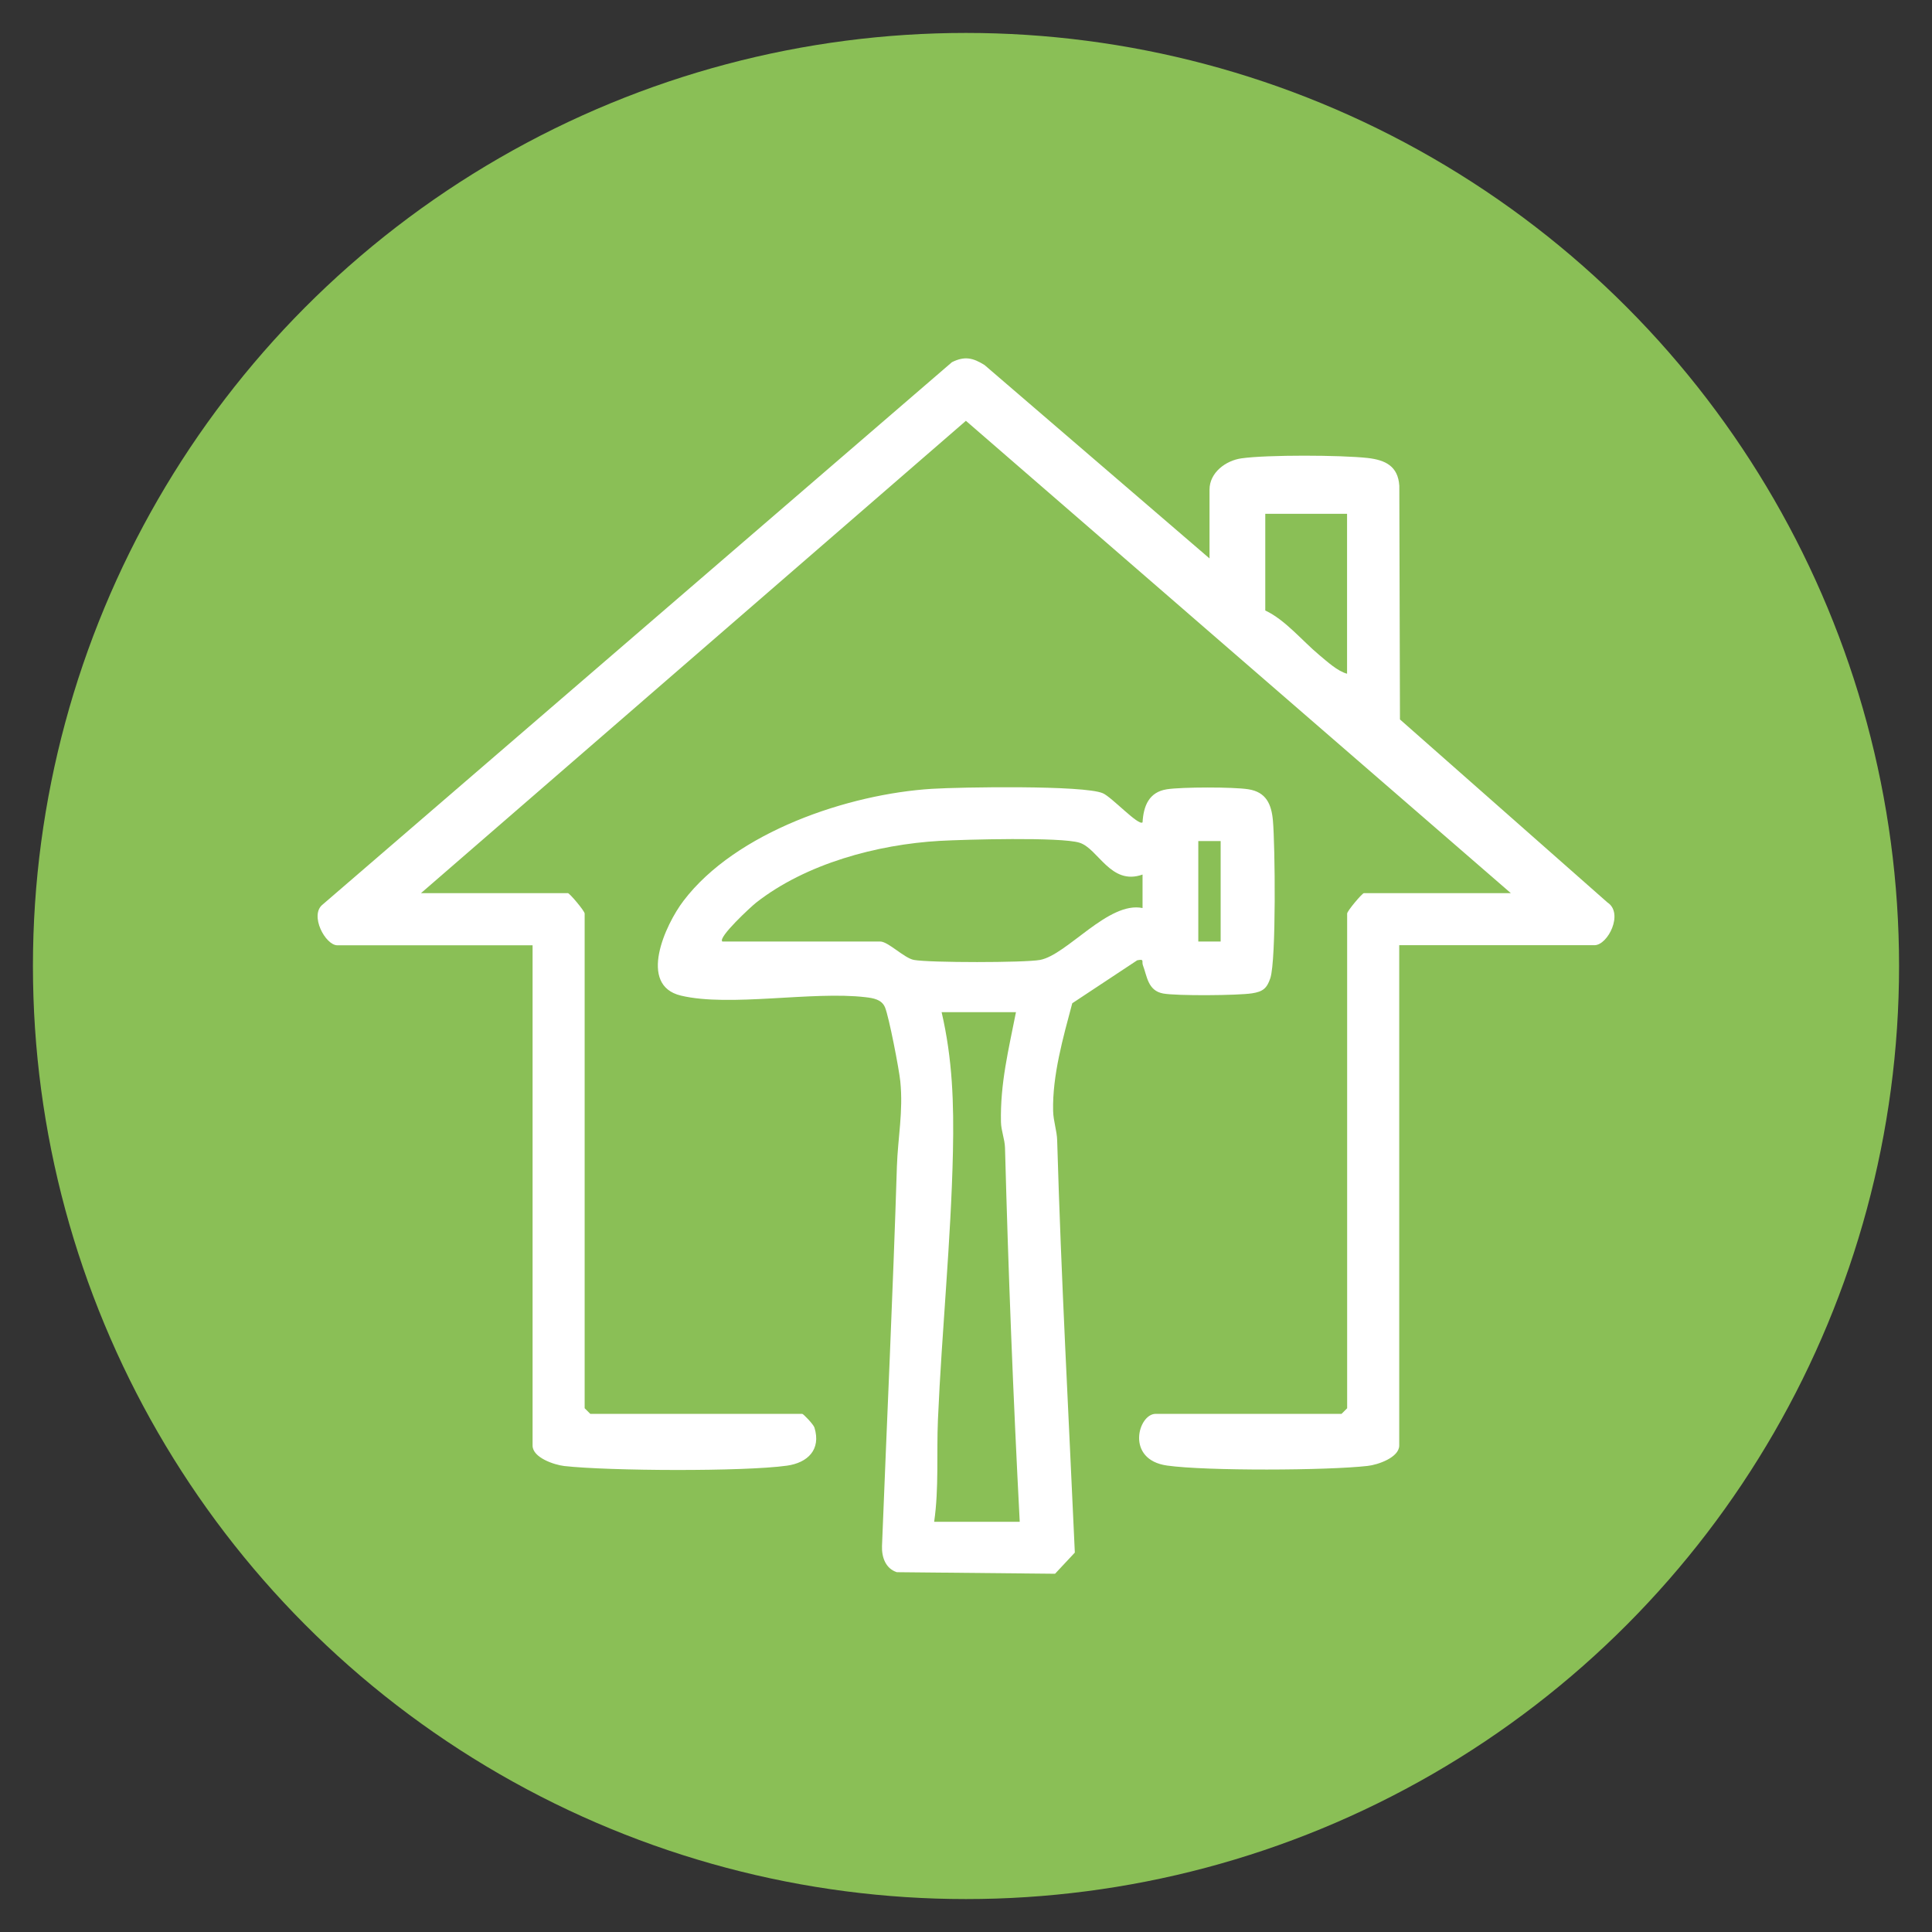
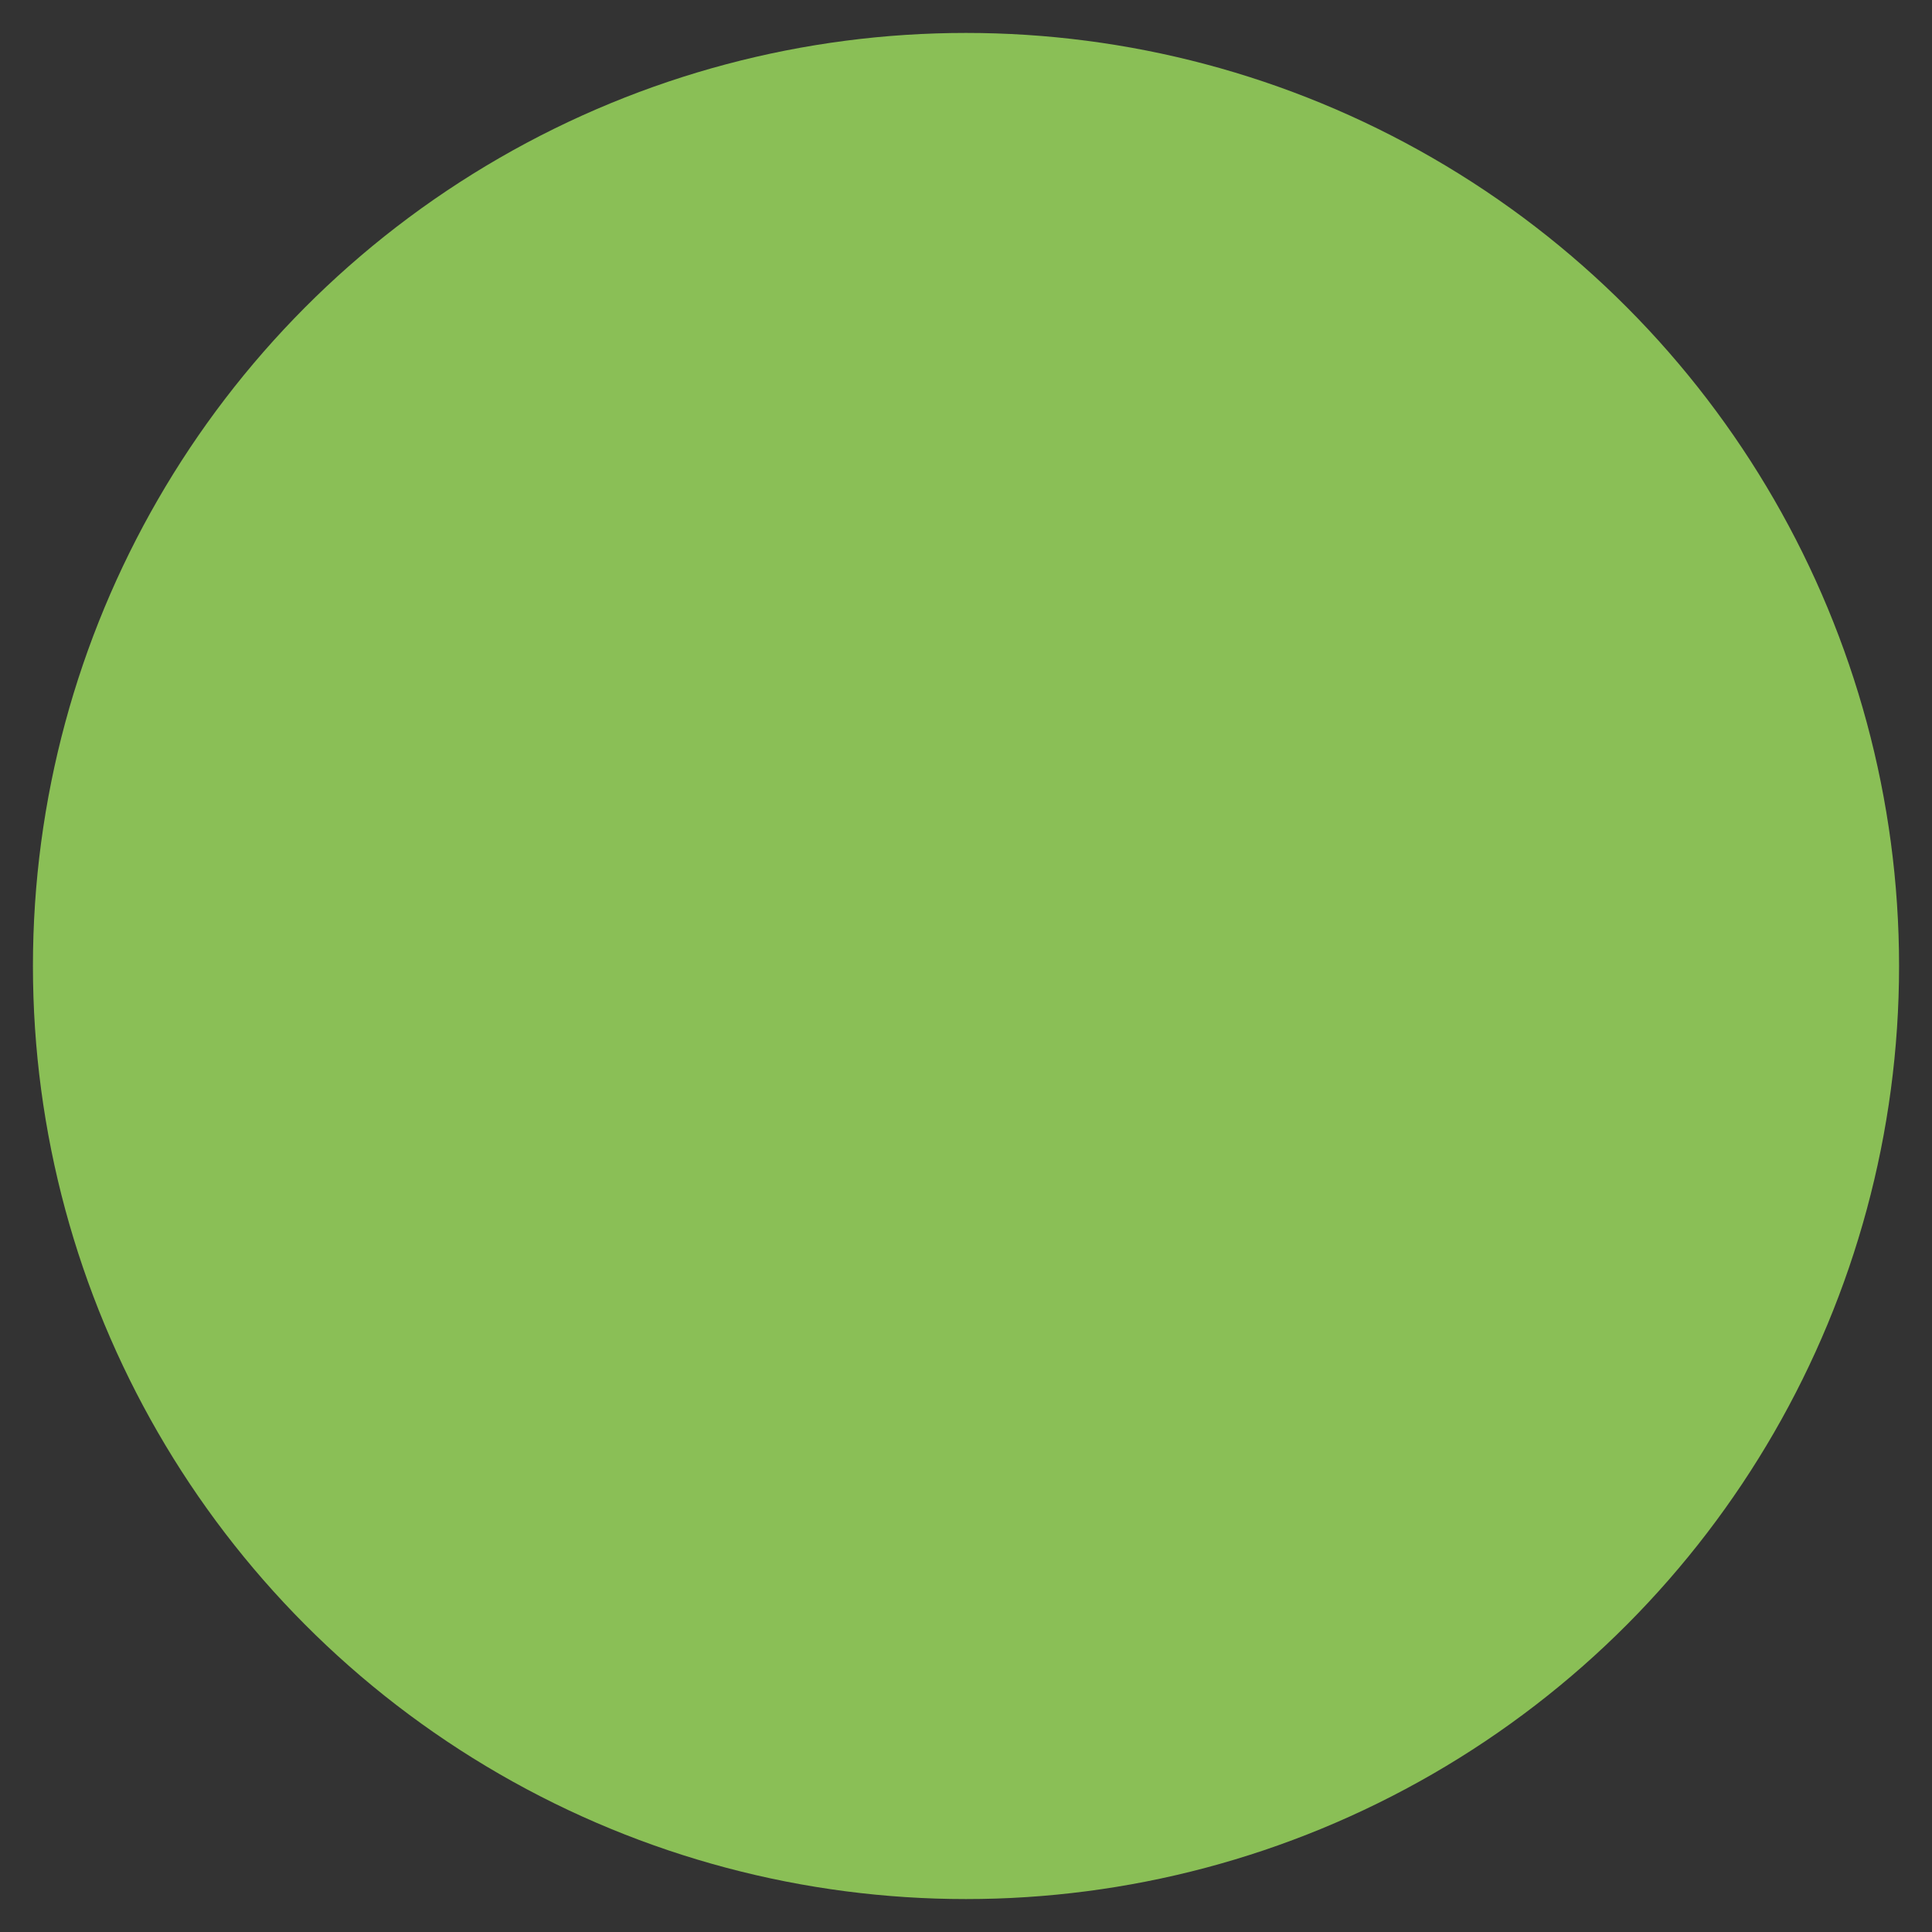
<svg xmlns="http://www.w3.org/2000/svg" id="Layer_1" data-name="Layer 1" viewBox="0 0 210 210">
  <rect x="0" y="0" width="210" height="210" fill="#333333" stroke="none" />
  <defs>
    <style>
      .cls-1 {
        fill: #fff;
      }

      .cls-2 {
        fill: #8abf56;
      }
    </style>
  </defs>
  <circle class="cls-2" cx="105" cy="105" r="101.42" />
  <g>
-     <path class="cls-1" d="M131.47,60.7v-7.48c0-1.85,1.76-3.16,3.47-3.4,2.84-.4,10.79-.36,13.71-.04,1.94.22,3.31.89,3.45,3.02l.07,25.4,22.55,19.89c1.8,1.17.05,4.65-1.41,4.65h-21.22v54.38c0,1.3-2.32,2.1-3.44,2.22-4.39.5-17.52.56-21.79-.04-4.56-.64-3.14-5.62-1.25-5.62h20.21l.61-.61v-53.77c0-.28,1.64-2.22,1.82-2.22h15.97l-59.23-51.34-59.23,51.34h15.97c.18,0,1.82,1.94,1.82,2.22v53.77l.61.61h23.04c.12,0,1.23,1.15,1.33,1.5.73,2.39-.73,3.81-2.98,4.13-4.69.66-19.4.58-24.22.04-1.11-.13-3.44-.92-3.44-2.22v-54.38h-21.22c-1.31,0-3.05-3.29-1.6-4.43l68.4-58.95c1.38-.69,2.29-.48,3.55.31l24.45,21.02ZM146.42,55.85h-8.89v10.51c2.17,1.01,4.01,3.29,5.87,4.84.83.69,2,1.77,3.02,2.03v-17.38Z" />
-     <path class="cls-1" d="M124.19,89.4c.1-1.8.7-3.31,2.65-3.61,1.64-.25,7.21-.26,8.85,0,1.94.3,2.51,1.63,2.67,3.39.24,2.65.37,15.17-.28,17.14-.37,1.11-.81,1.47-1.99,1.65-1.54.24-8.2.29-9.66.02-1.67-.31-1.74-1.86-2.2-3.07-.16-.42.21-.71-.62-.54l-7.06,4.67c-.99,3.71-2.17,7.85-2.08,11.7.03,1.15.41,2.13.44,3.2.43,14.95,1.25,29.83,1.92,44.81l-2.15,2.3-17.2-.17c-1.23-.4-1.65-1.64-1.61-2.84.54-13.79,1.19-27.52,1.62-41.27.1-3.07.7-5.97.37-9.23-.13-1.32-1.23-7.01-1.66-8.05-.36-.87-1.28-1.01-2.13-1.11-5.8-.68-14.74,1.09-20.05-.17-4.72-1.12-1.71-7.7.27-10.3,5.69-7.49,17.92-11.62,27.03-12.18,3.1-.19,16.47-.41,18.55.48.96.41,3.87,3.56,4.31,3.17ZM78.5,102.34h17.18c.86,0,2.61,1.81,3.66,2,1.69.31,12.02.31,13.71,0,2.94-.55,7.43-6.41,11.14-5.64v-3.64c-3.46,1.24-4.81-2.82-6.85-3.46s-12.48-.35-15.2-.2c-6.79.39-14.54,2.47-19.96,6.72-.49.38-4.17,3.77-3.67,4.21ZM132.68,91.42h-2.43v10.92h2.43v-10.92ZM110.44,110.02h-8.09c1.19,5.13,1.34,9.91,1.23,15.18-.21,9.66-1.21,19.44-1.63,29.1-.16,3.72.12,7.42-.41,11.11h9.3c-.71-13.58-1.24-27.07-1.6-40.65-.03-.96-.42-1.84-.44-2.8-.09-4.2.83-7.87,1.63-11.94Z" />
-   </g>
+     </g>
</svg>